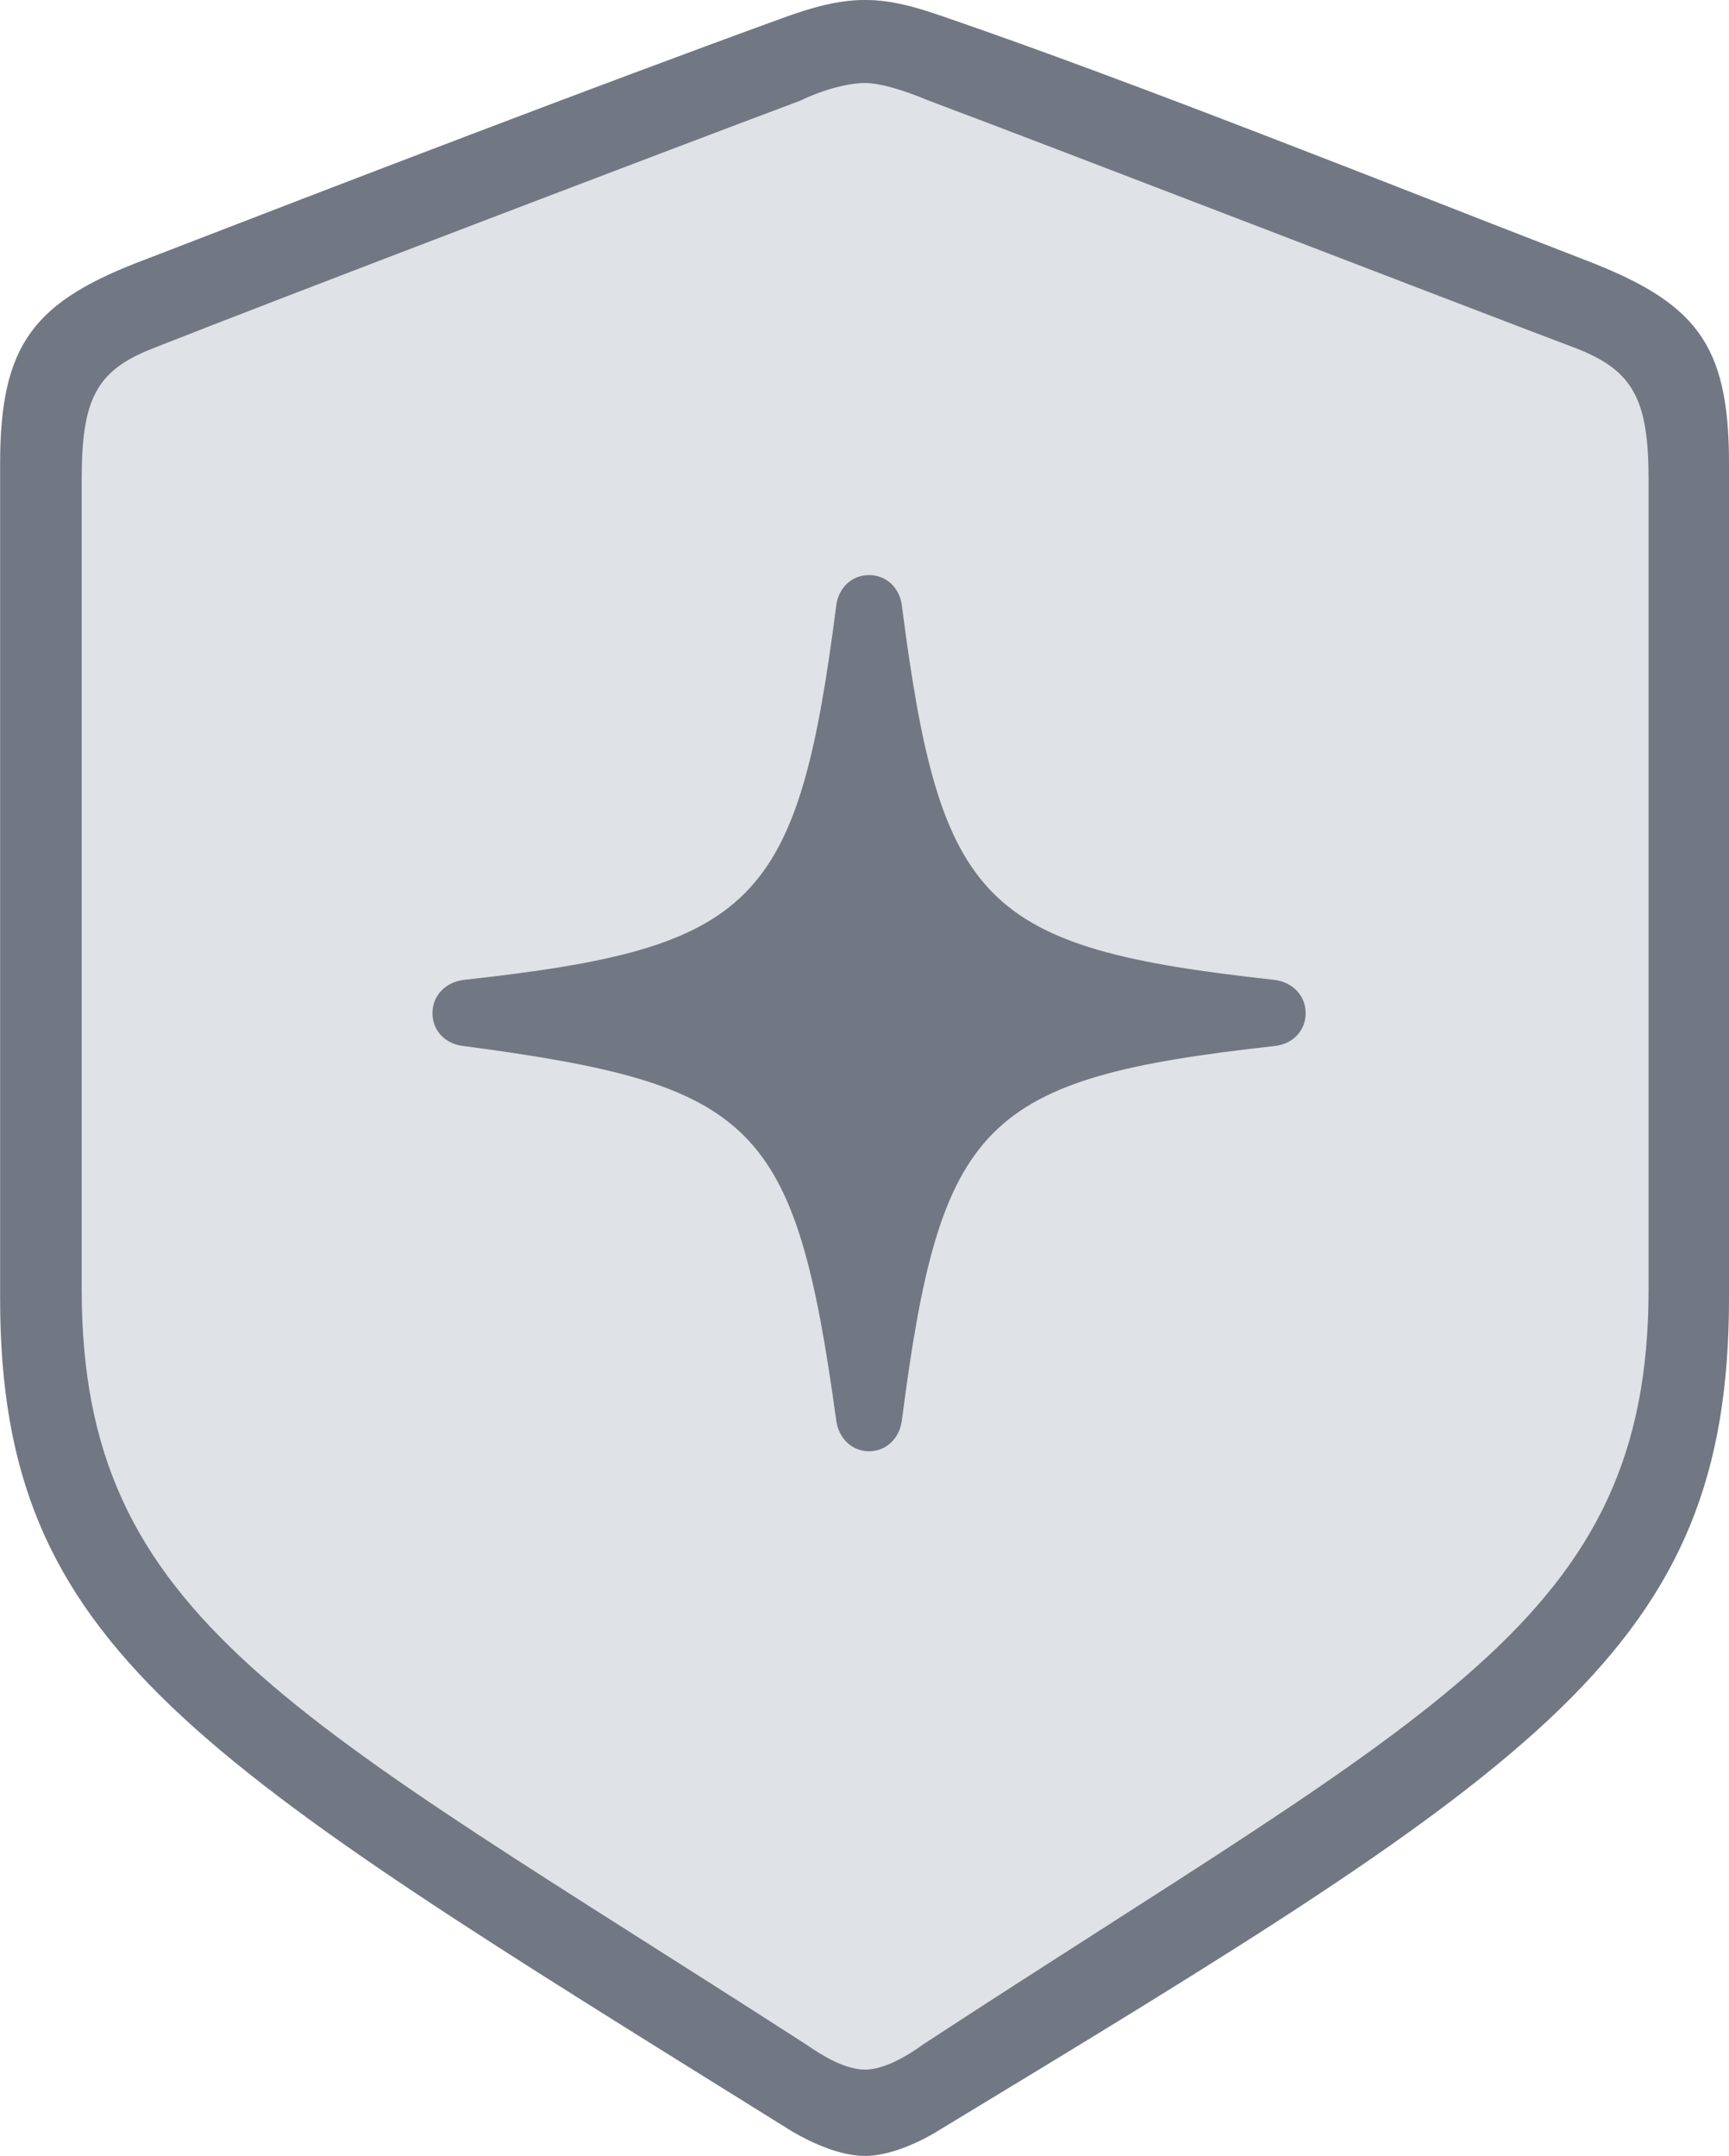
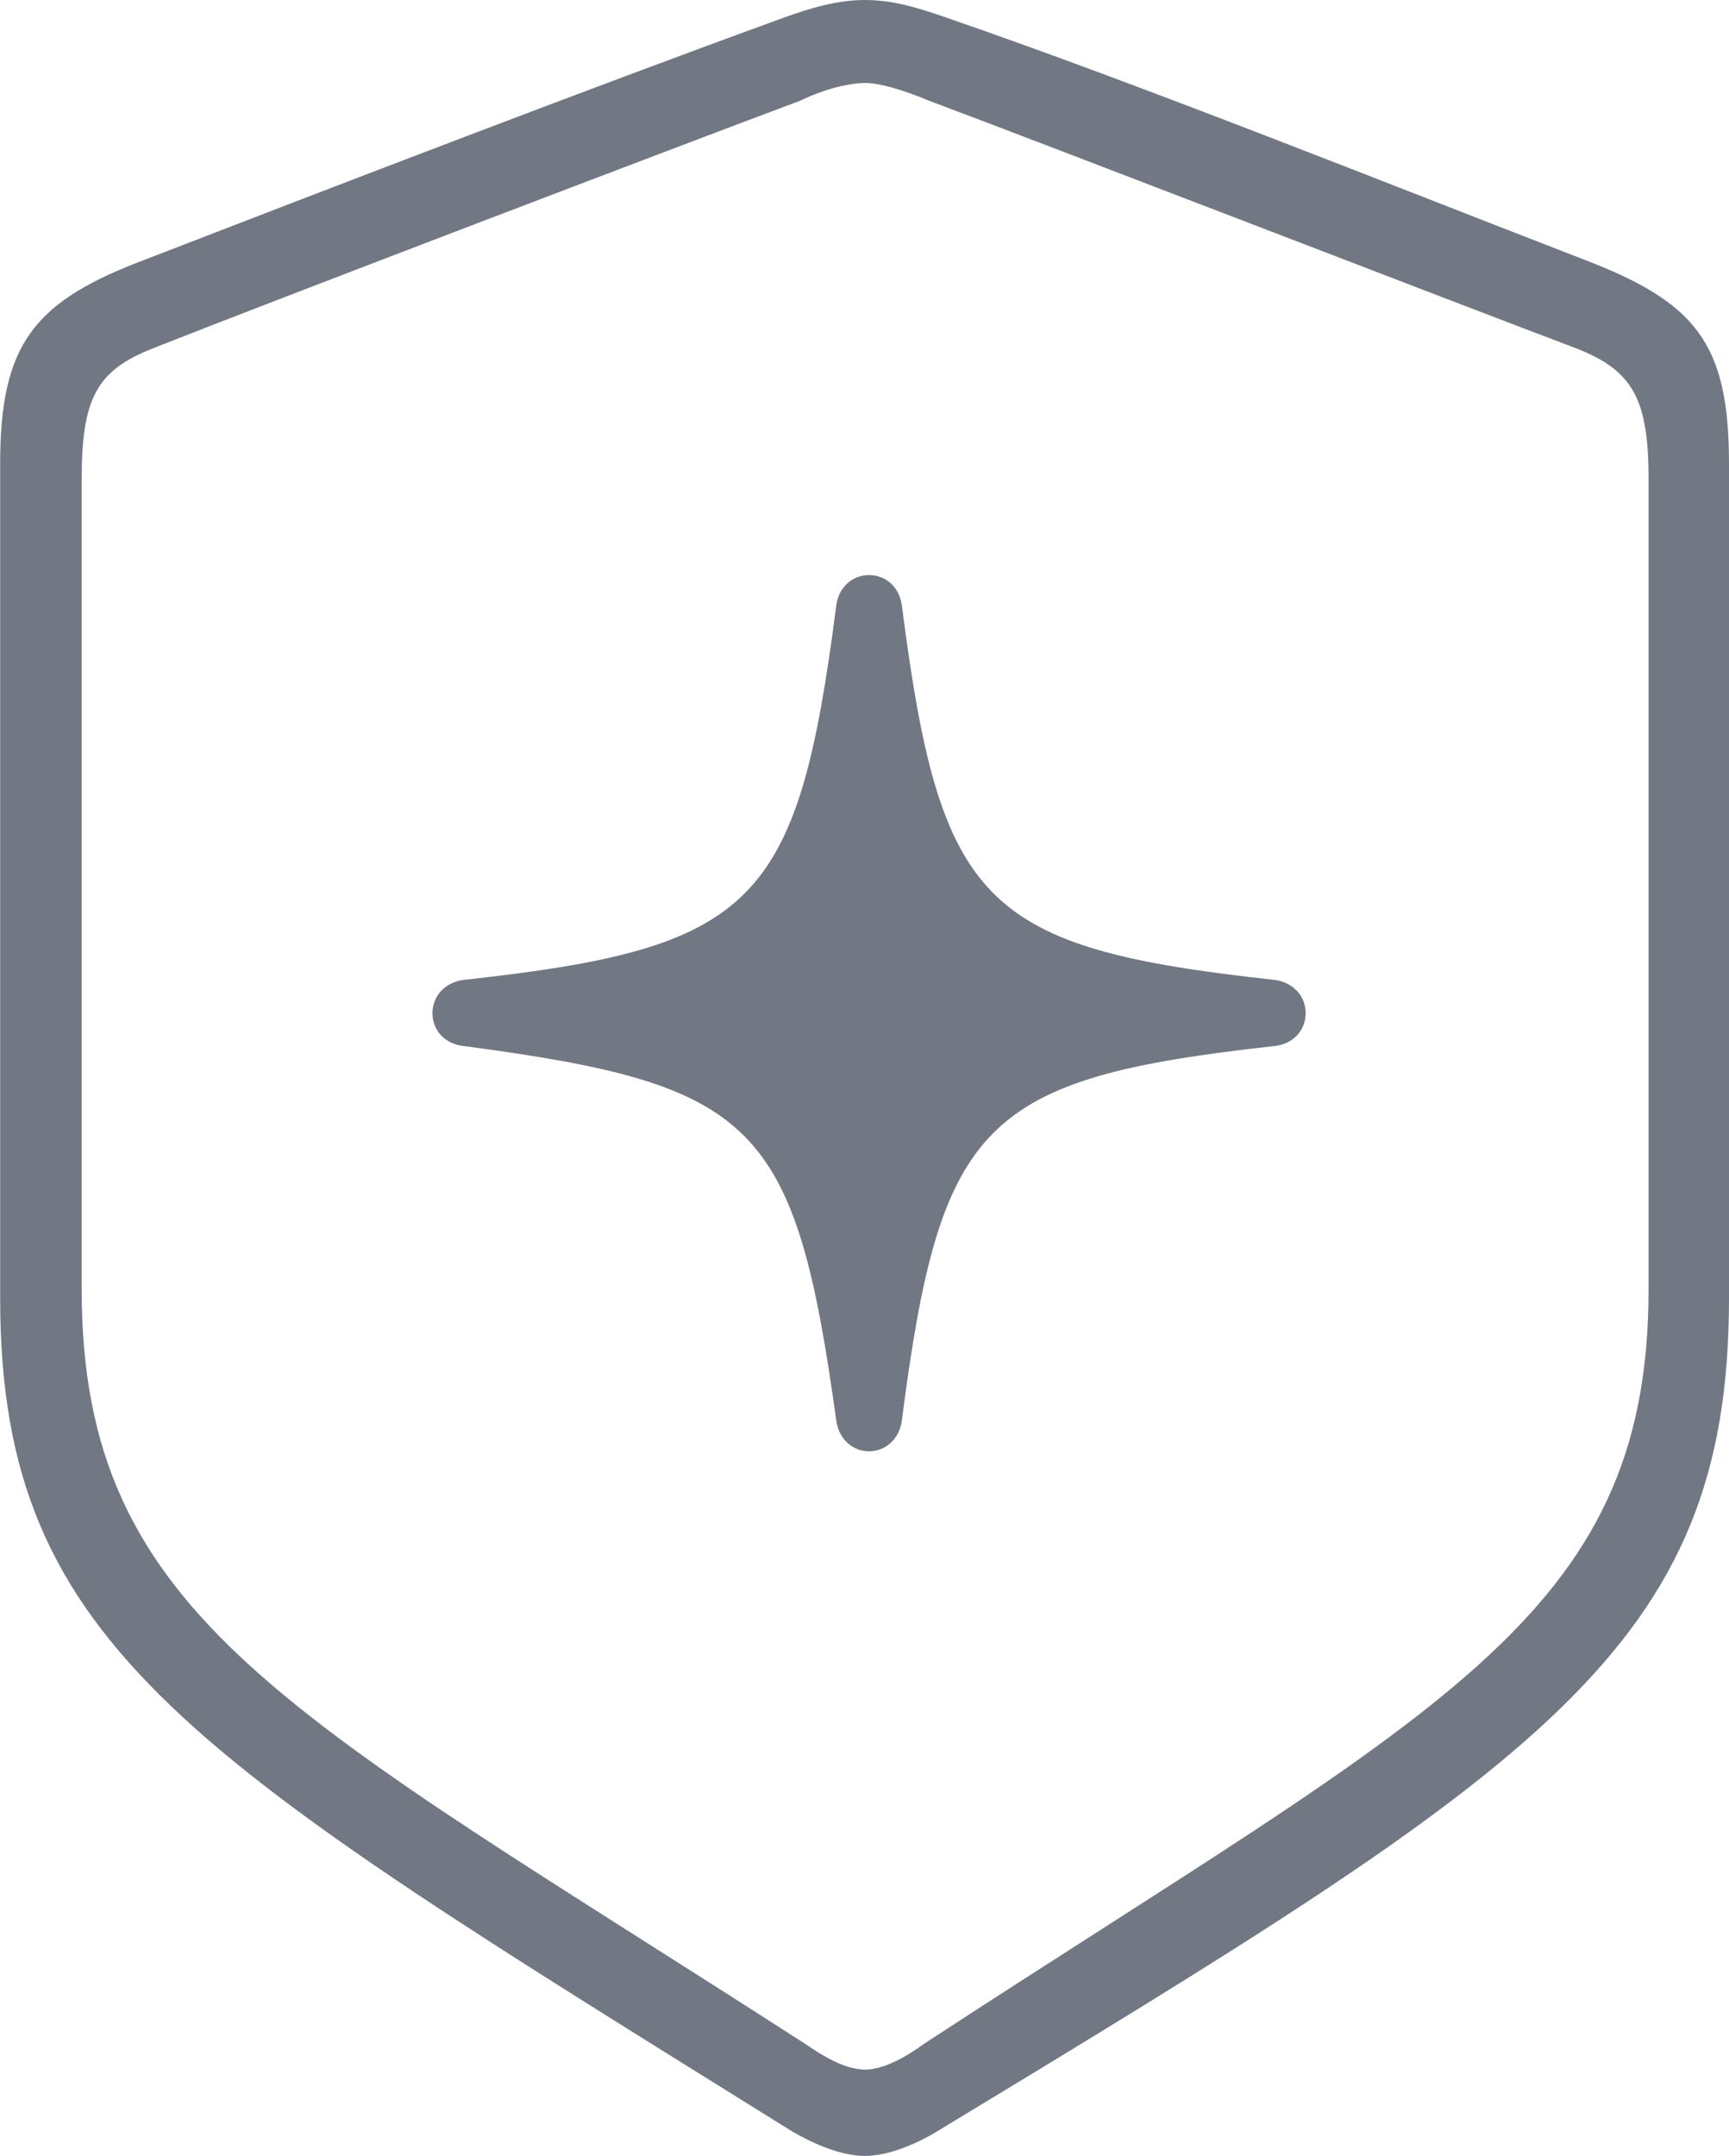
<svg xmlns="http://www.w3.org/2000/svg" width="77" height="96" viewBox="0 0 77 96" fill="none">
-   <path d="M35.282 94.916C36.215 95.458 37.441 96 38.521 96C39.551 96 40.827 95.458 41.711 94.916C68.651 78.604 76.993 73.429 76.993 57.807V20.649C76.993 15.277 75.521 13.454 70.466 11.532C61.928 8.23 50.74 3.745 42.152 0.789C40.877 0.345 39.748 0 38.521 0C37.294 0 36.117 0.345 34.89 0.789C26.351 3.893 15.065 8.23 6.527 11.532C1.521 13.405 0 15.277 0 20.649V57.807C0 73.429 8.538 78.259 35.282 94.916Z" fill="#DFE2E6" />
  <path d="M38.528 96C37.448 96 36.221 95.458 35.289 94.916C8.545 78.259 0.007 73.429 0.007 57.807V20.649C0.007 15.277 1.528 13.405 6.533 11.532C15.072 8.23 26.358 3.893 34.897 0.789C36.123 0.345 37.301 0 38.528 0C39.755 0 40.883 0.345 42.159 0.789C50.747 3.745 61.935 8.23 70.473 11.532C75.528 13.454 77 15.277 77 20.649V57.807C77 73.429 68.658 78.604 41.718 94.916C40.834 95.458 39.558 96 38.528 96ZM38.528 92.156C39.362 92.156 40.393 91.565 41.129 91.023C63.898 76.14 73.418 72.148 73.418 57.413V21.339C73.418 17.791 72.731 16.509 70.228 15.524C64.879 13.503 46.772 6.505 41.374 4.485C40.196 3.992 39.166 3.696 38.528 3.696C37.841 3.696 36.761 3.943 35.633 4.485C30.235 6.505 12.127 13.405 6.779 15.524C4.276 16.509 3.638 17.791 3.638 21.339V57.413C3.638 72.148 13.011 76.287 35.878 91.023C36.663 91.565 37.645 92.156 38.528 92.156Z" fill="#717883" />
  <path d="M38.703 64.623C37.965 64.623 37.366 64.082 37.246 63.28C35.409 49.948 33.652 48.304 20.656 46.579C19.838 46.499 19.259 45.898 19.259 45.116C19.259 44.334 19.838 43.733 20.656 43.632C33.652 42.209 35.529 40.304 37.246 26.932C37.366 26.13 37.965 25.608 38.703 25.608C39.442 25.608 40.041 26.13 40.16 26.932C41.877 40.304 43.754 42.209 56.75 43.632C57.569 43.733 58.147 44.334 58.147 45.116C58.147 45.898 57.569 46.499 56.75 46.579C43.754 48.023 41.877 49.928 40.16 63.28C40.041 64.082 39.442 64.623 38.703 64.623Z" fill="#717883" />
</svg>